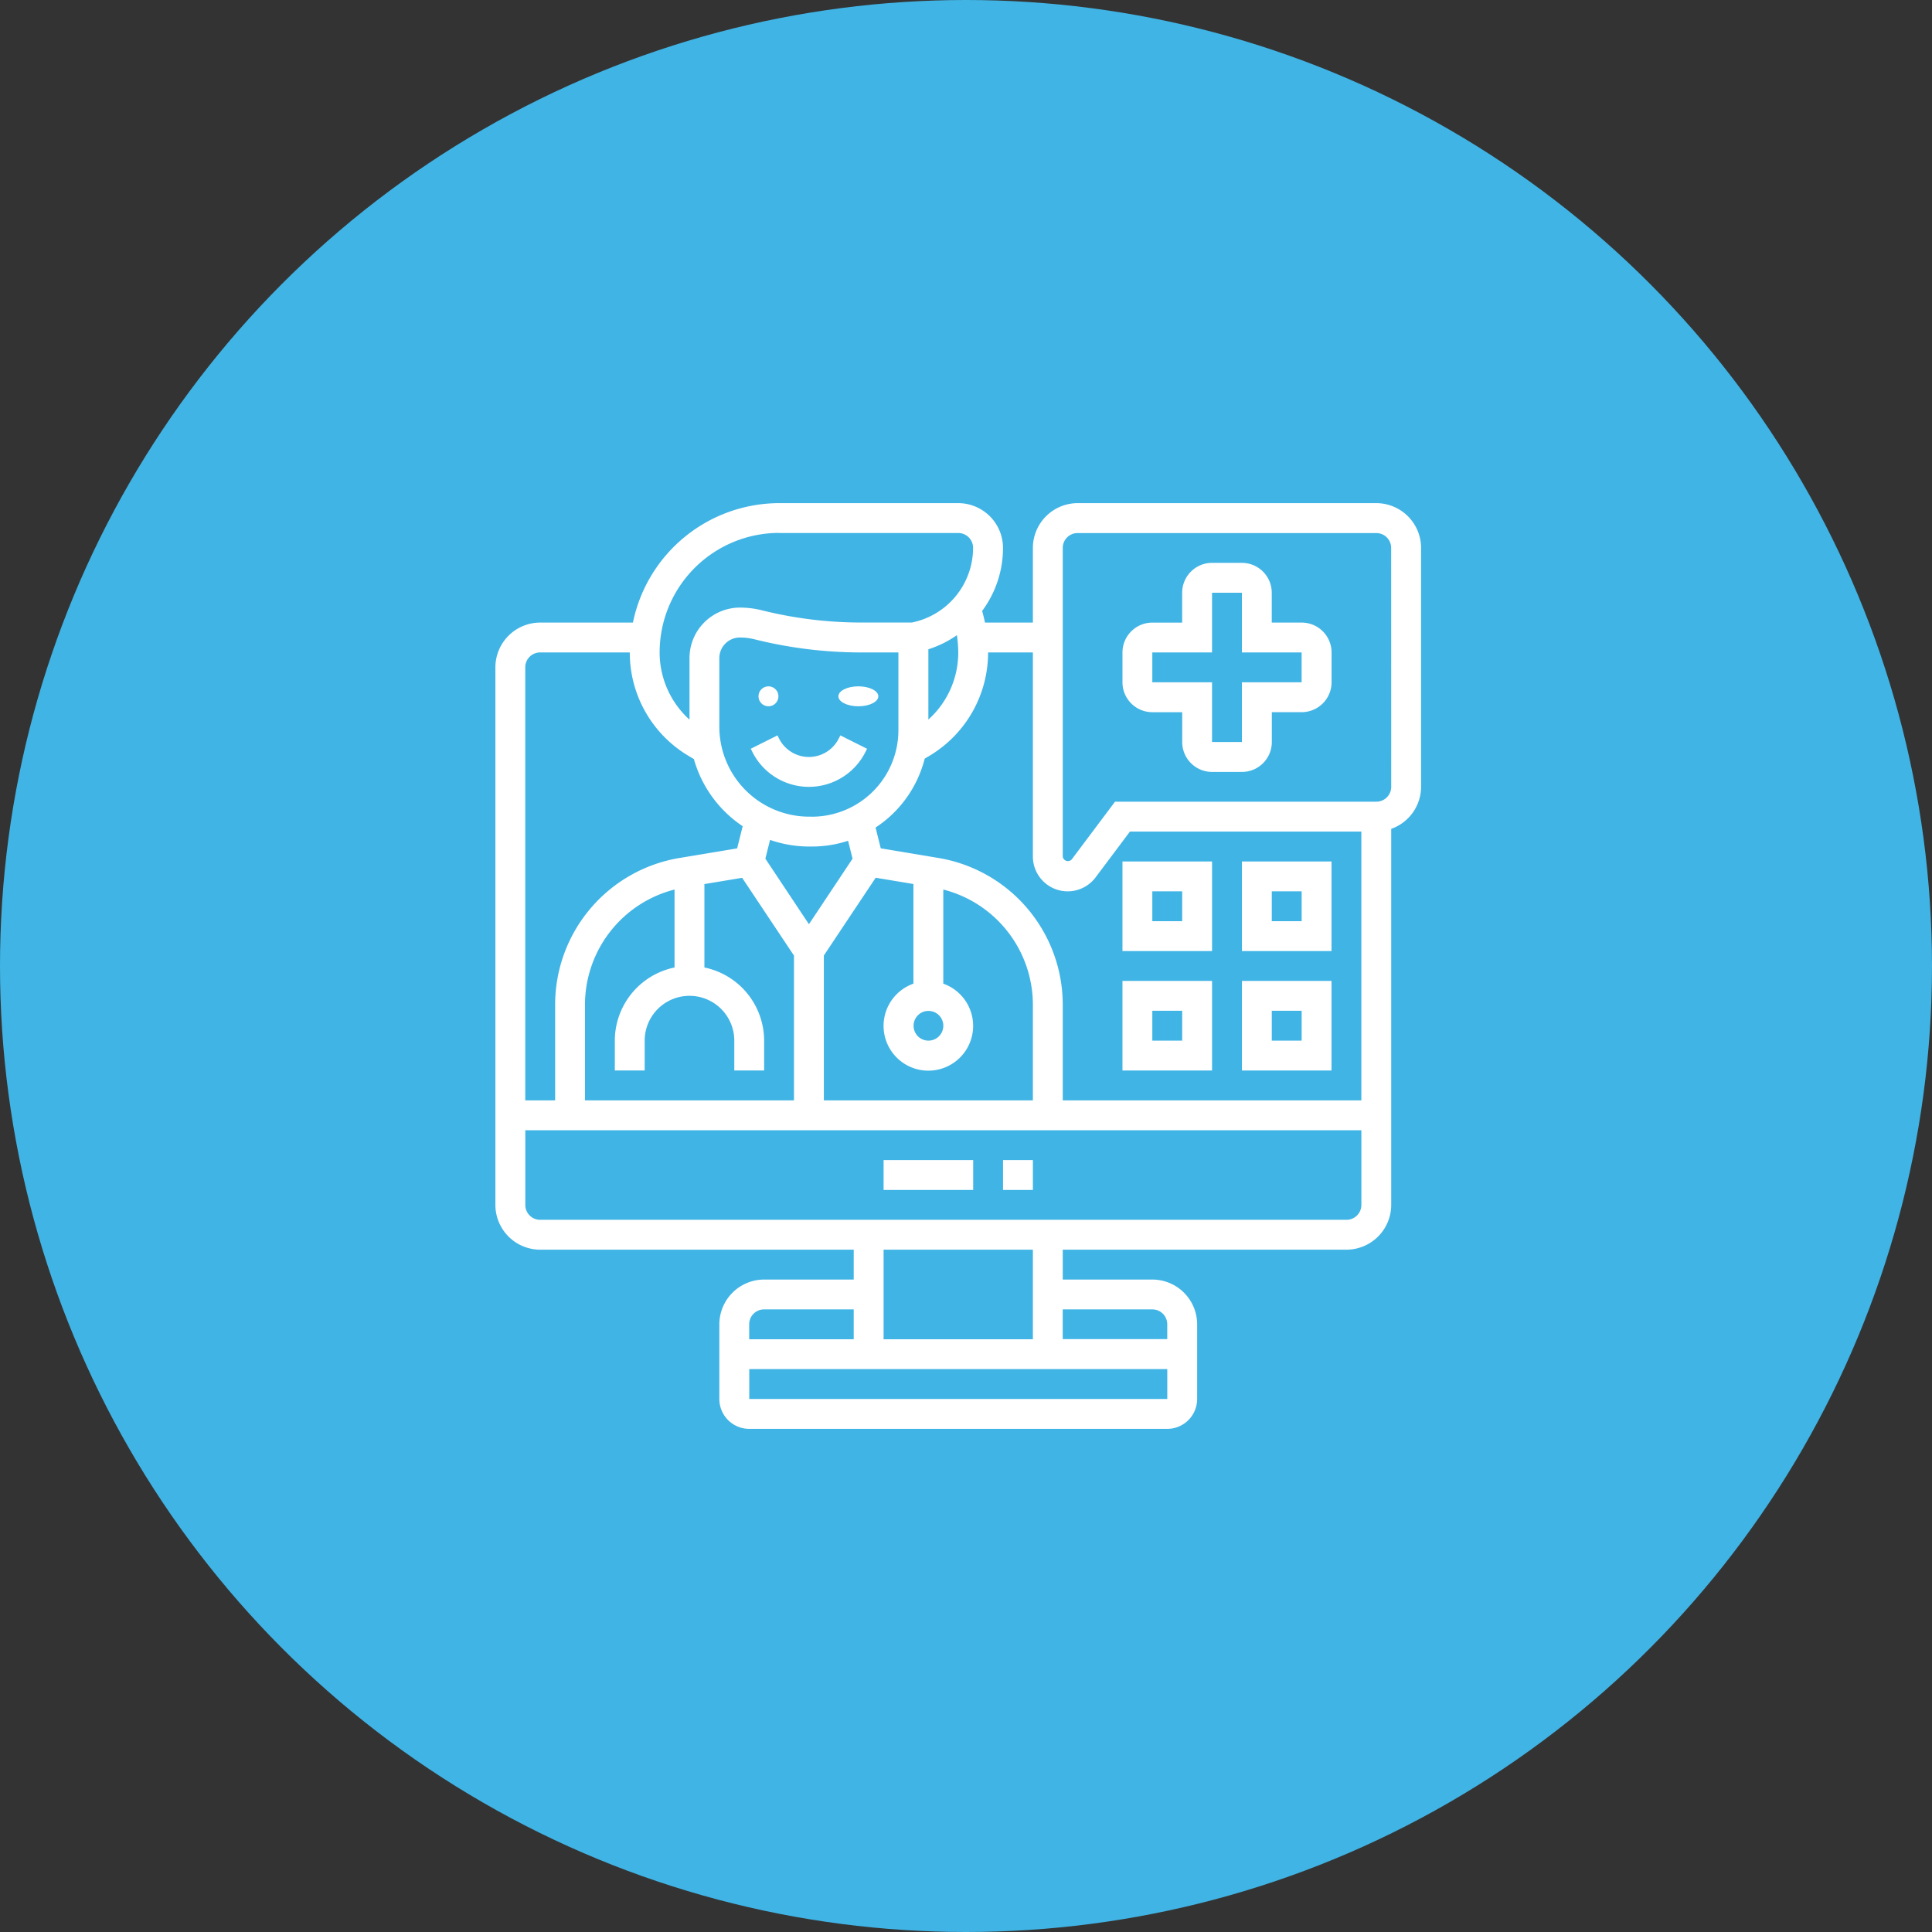
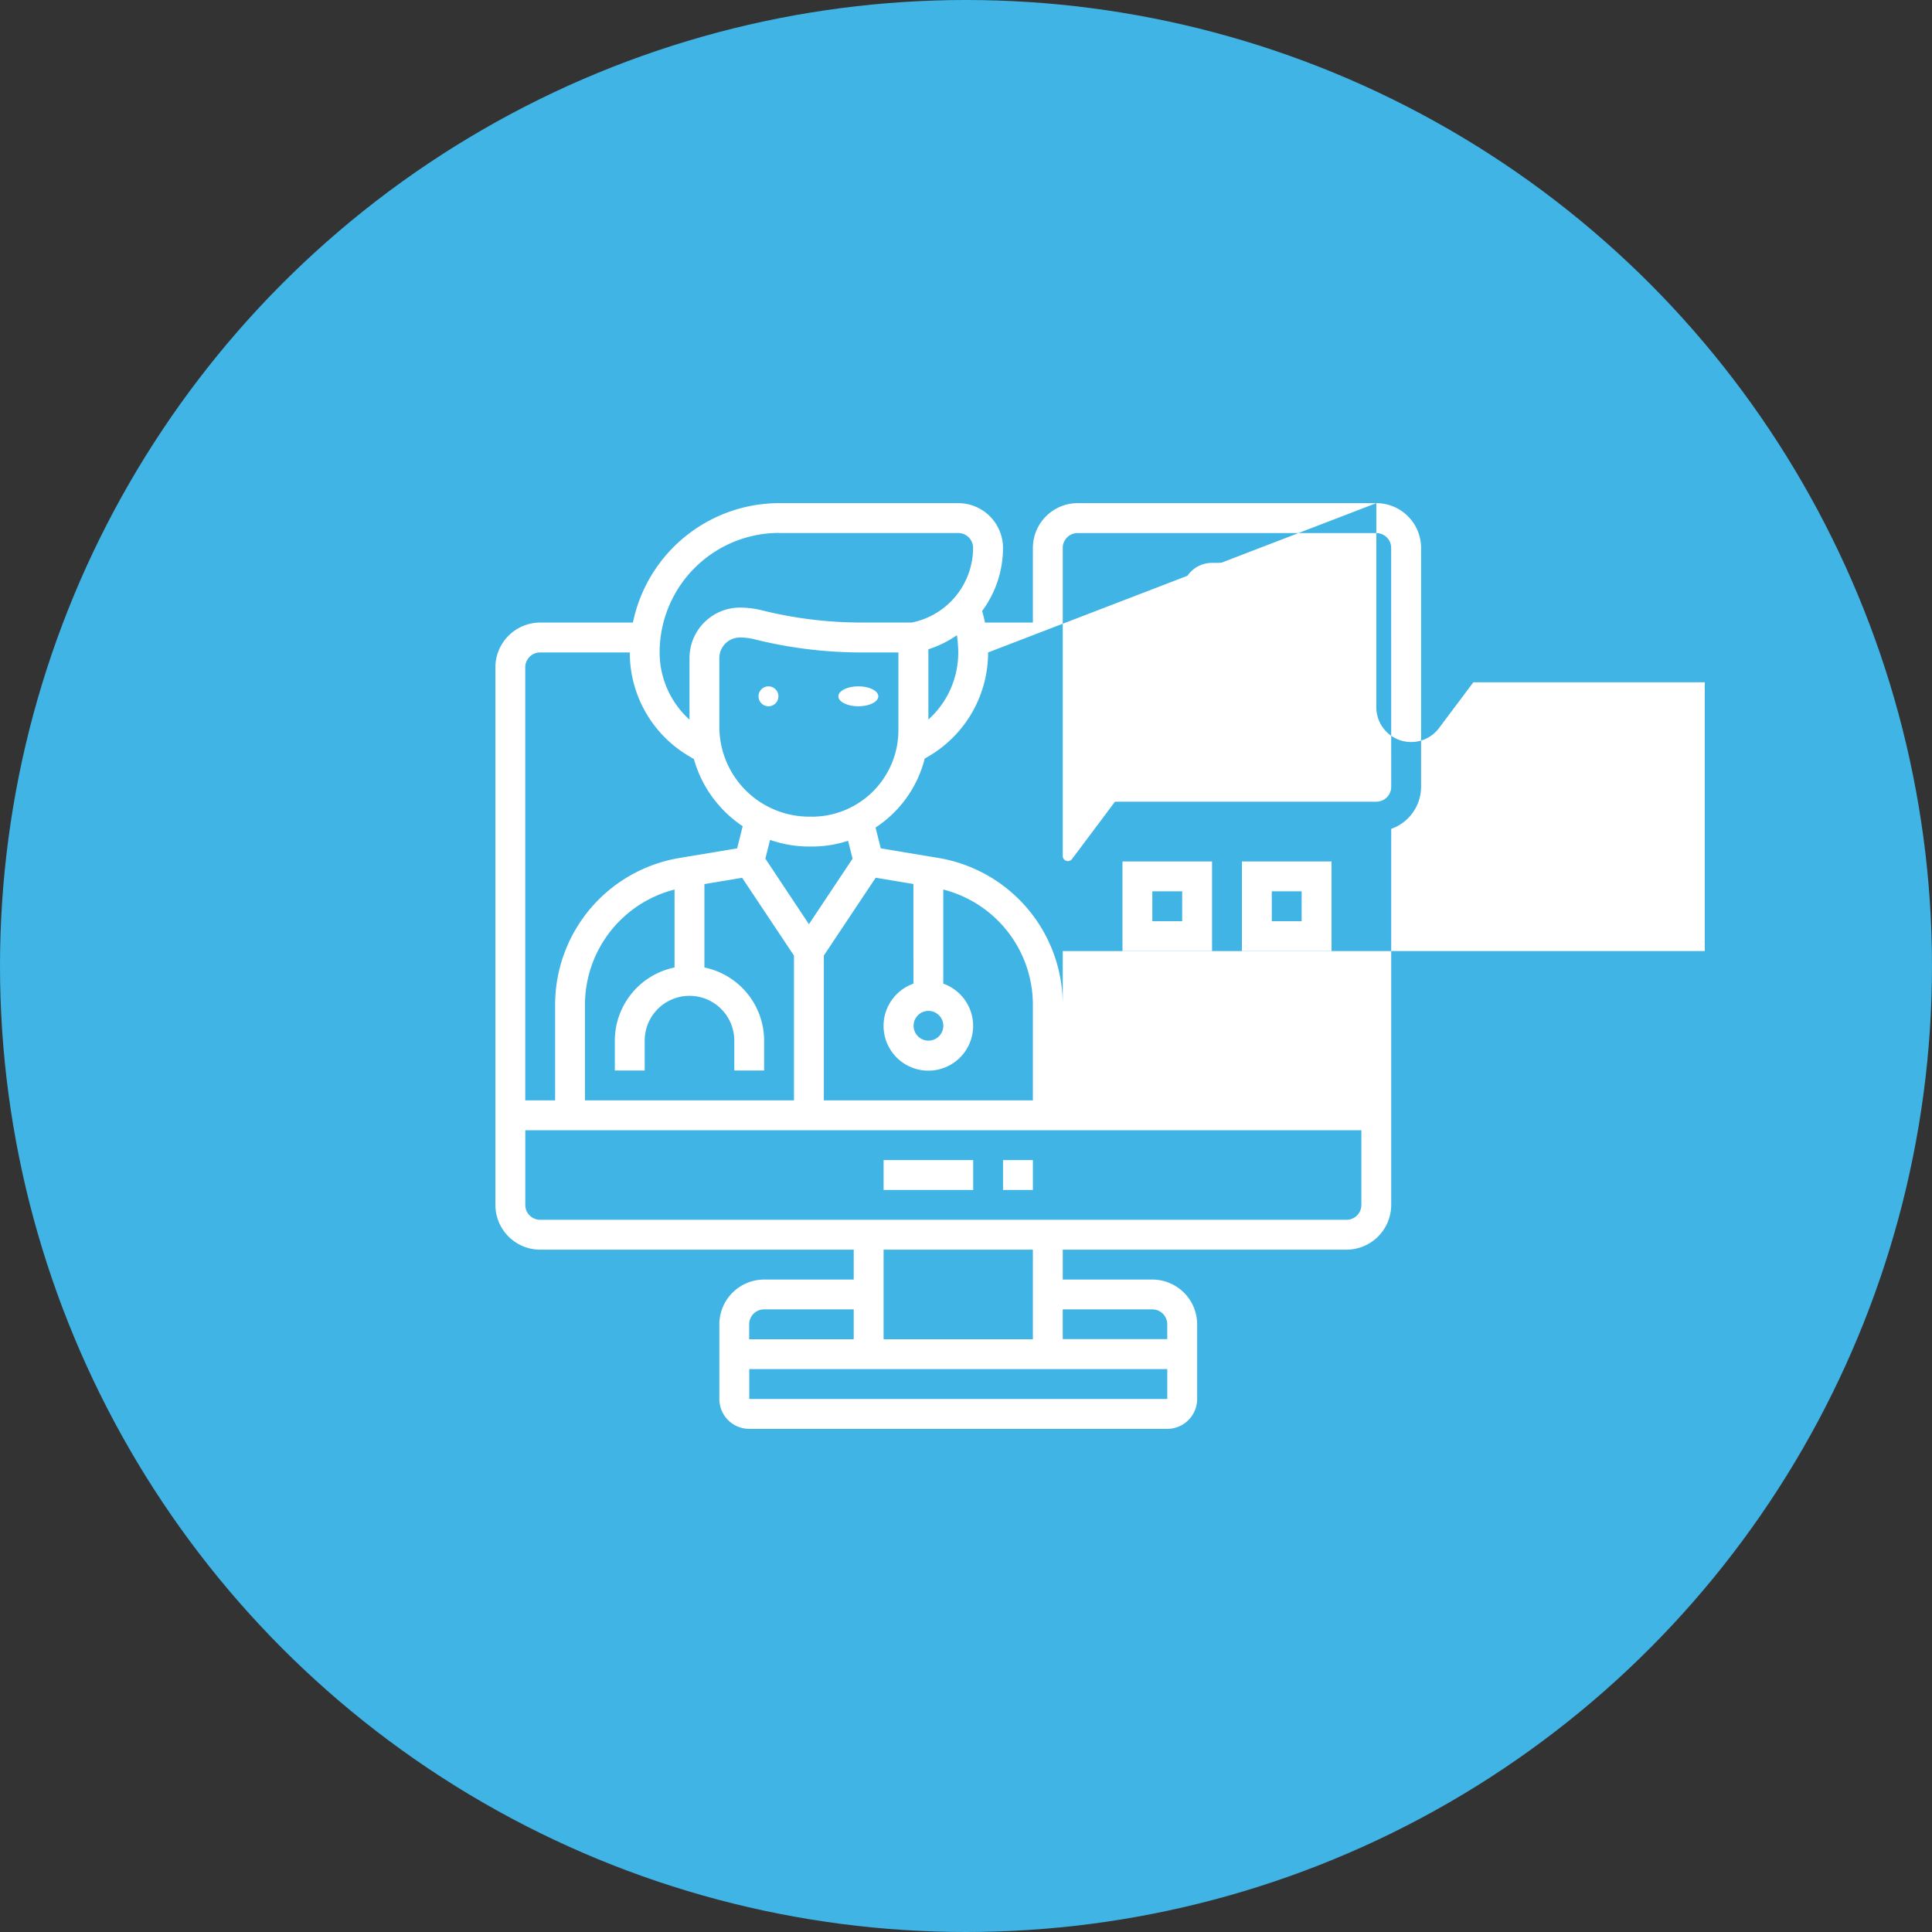
<svg xmlns="http://www.w3.org/2000/svg" width="78" height="78" viewBox="0 0 78 78">
  <rect x="0" y="0" width="78" height="78" fill="#333333" stroke="none" />
  <g id="Group_36594" data-name="Group 36594" transform="translate(-1362 -2742.918)">
    <circle id="Ellipse_144" data-name="Ellipse 144" cx="39" cy="39" r="39" transform="translate(1362 2742.918)" fill="#40b4e5" />
    <g id="Group_36552" data-name="Group 36552" transform="translate(1374 2755.231)">
      <circle id="Ellipse_162" data-name="Ellipse 162" cx="0.403" cy="0.403" r="0.403" transform="translate(18.622 15.396)" fill="#fff" />
      <ellipse id="Ellipse_163" data-name="Ellipse 163" cx="0.806" cy="0.403" rx="0.806" ry="0.403" transform="translate(21.848 15.396)" fill="#fff" />
-       <path id="Path_57803" data-name="Path 57803" d="M148.4,132.544a1.348,1.348,0,0,1-2.411,0l-.063-.127-1.078.54.063.127a2.554,2.554,0,0,0,4.568,0l.063-.127-1.078-.539Z" transform="translate(-126.537 -115.041)" fill="#fff" />
      <path id="Path_57804" data-name="Path 57804" d="M351.233,42.411h-1.206V41.206A1.207,1.207,0,0,0,348.822,40h-1.206a1.207,1.207,0,0,0-1.206,1.206v1.206h-1.206A1.207,1.207,0,0,0,344,43.617v1.206a1.207,1.207,0,0,0,1.206,1.206h1.206v1.206a1.207,1.207,0,0,0,1.206,1.206h1.206a1.207,1.207,0,0,0,1.206-1.206V46.028h1.206a1.207,1.207,0,0,0,1.206-1.206V43.617A1.207,1.207,0,0,0,351.233,42.411Zm0,2.411h-2.411v2.411h-1.206V44.822h-2.411V43.617h2.411V41.206h1.206v2.411l2.411,0Z" transform="translate(-310.683 -29.589)" fill="#fff" />
-       <path id="Path_57805" data-name="Path 57805" d="M43.565,8H31.509A1.811,1.811,0,0,0,29.7,9.808v3.014H27.766q-.048-.237-.115-.468a4.269,4.269,0,0,0,.843-2.546A1.811,1.811,0,0,0,26.687,8H19.453a6.037,6.037,0,0,0-5.9,4.822H9.808A1.811,1.811,0,0,0,8,14.631v21.7A1.811,1.811,0,0,0,9.808,38.14H22.467v1.206H18.85a1.811,1.811,0,0,0-1.808,1.808v3.014a1.207,1.207,0,0,0,1.206,1.206H35.126a1.207,1.207,0,0,0,1.206-1.206V41.154a1.811,1.811,0,0,0-1.808-1.808H30.906V38.14H42.359a1.811,1.811,0,0,0,1.808-1.808V21.15a1.806,1.806,0,0,0,1.206-1.7V9.808A1.811,1.811,0,0,0,43.565,8ZM29.7,14.028v8.238a1.406,1.406,0,0,0,2.531.844l1.387-1.849h9.343v10.85H30.906V28.268a6.009,6.009,0,0,0-5.037-5.946l-2.31-.385-.21-.84a4.706,4.706,0,0,0,1.984-2.782l.218-.13a4.854,4.854,0,0,0,2.341-4.157ZM15.233,26.747A3.02,3.02,0,0,0,12.822,29.7v1.206h1.206V29.7a1.808,1.808,0,0,1,3.617,0v1.206H18.85V29.7a3.02,3.02,0,0,0-2.411-2.953V23.38l1.523-.254,2.093,3.141v5.845H11.617V28.268A4.805,4.805,0,0,1,15.233,23.6Zm5.552-6.089h-.106a3.631,3.631,0,0,1-3.637-3.617V14.256a.831.831,0,0,1,.831-.831,2.449,2.449,0,0,1,.592.073,17.78,17.78,0,0,0,4.3.53h1.506v3.141a3.494,3.494,0,0,1-3.49,3.49Zm-.106,1.206h.106a4.661,4.661,0,0,0,1.454-.233l.181.723L20.659,25,18.9,22.354l.19-.758a4.839,4.839,0,0,0,1.593.268Zm.582,4.4,2.093-3.141,1.523.254V27.4a1.808,1.808,0,1,0,1.206,0V23.6A4.805,4.805,0,0,1,29.7,28.268v3.843H21.261ZM26.084,29.1a.6.6,0,1,1-.6-.6A.6.6,0,0,1,26.084,29.1Zm.549-15.767a5.028,5.028,0,0,1,.054.719,3.632,3.632,0,0,1-1.206,2.685V13.9A4.256,4.256,0,0,0,26.632,13.331ZM19.453,9.206h7.233a.6.6,0,0,1,.6.6,3.082,3.082,0,0,1-2.471,3.014H22.769a16.578,16.578,0,0,1-4.012-.494,3.644,3.644,0,0,0-.884-.109,2.039,2.039,0,0,0-2.036,2.036v2.488a3.658,3.658,0,0,1-1.206-2.717,4.828,4.828,0,0,1,4.822-4.822ZM9.808,14.028h3.618c0,.007,0,.014,0,.022a4.847,4.847,0,0,0,2.341,4.135l.247.148a4.839,4.839,0,0,0,1.97,2.71l-.224.895-2.31.385a6.008,6.008,0,0,0-5.038,5.945v3.843H9.206V14.631A.6.6,0,0,1,9.808,14.028ZM18.85,40.551h3.617v1.206h-4.22v-.6A.6.6,0,0,1,18.85,40.551Zm-.6,3.617V42.962H35.126v1.206Zm16.275-3.617a.6.6,0,0,1,.6.6v.6h-4.22V40.551ZM29.7,41.756H23.673V38.14H29.7Zm12.659-4.822H9.808a.6.6,0,0,1-.6-.6V33.317H42.962v3.014A.6.6,0,0,1,42.359,36.934Zm1.808-17.481a.6.6,0,0,1-.6.6H33.016l-1.748,2.331a.209.209,0,0,1-.362-.121V9.808a.6.6,0,0,1,.6-.6H43.565a.6.6,0,0,1,.6.6Z" fill="#fff" />
+       <path id="Path_57805" data-name="Path 57805" d="M43.565,8H31.509A1.811,1.811,0,0,0,29.7,9.808v3.014H27.766q-.048-.237-.115-.468a4.269,4.269,0,0,0,.843-2.546A1.811,1.811,0,0,0,26.687,8H19.453a6.037,6.037,0,0,0-5.9,4.822H9.808A1.811,1.811,0,0,0,8,14.631v21.7A1.811,1.811,0,0,0,9.808,38.14H22.467v1.206H18.85a1.811,1.811,0,0,0-1.808,1.808v3.014a1.207,1.207,0,0,0,1.206,1.206H35.126a1.207,1.207,0,0,0,1.206-1.206V41.154a1.811,1.811,0,0,0-1.808-1.808H30.906V38.14H42.359a1.811,1.811,0,0,0,1.808-1.808V21.15a1.806,1.806,0,0,0,1.206-1.7V9.808A1.811,1.811,0,0,0,43.565,8Zv8.238a1.406,1.406,0,0,0,2.531.844l1.387-1.849h9.343v10.85H30.906V28.268a6.009,6.009,0,0,0-5.037-5.946l-2.31-.385-.21-.84a4.706,4.706,0,0,0,1.984-2.782l.218-.13a4.854,4.854,0,0,0,2.341-4.157ZM15.233,26.747A3.02,3.02,0,0,0,12.822,29.7v1.206h1.206V29.7a1.808,1.808,0,0,1,3.617,0v1.206H18.85V29.7a3.02,3.02,0,0,0-2.411-2.953V23.38l1.523-.254,2.093,3.141v5.845H11.617V28.268A4.805,4.805,0,0,1,15.233,23.6Zm5.552-6.089h-.106a3.631,3.631,0,0,1-3.637-3.617V14.256a.831.831,0,0,1,.831-.831,2.449,2.449,0,0,1,.592.073,17.78,17.78,0,0,0,4.3.53h1.506v3.141a3.494,3.494,0,0,1-3.49,3.49Zm-.106,1.206h.106a4.661,4.661,0,0,0,1.454-.233l.181.723L20.659,25,18.9,22.354l.19-.758a4.839,4.839,0,0,0,1.593.268Zm.582,4.4,2.093-3.141,1.523.254V27.4a1.808,1.808,0,1,0,1.206,0V23.6A4.805,4.805,0,0,1,29.7,28.268v3.843H21.261ZM26.084,29.1a.6.6,0,1,1-.6-.6A.6.6,0,0,1,26.084,29.1Zm.549-15.767a5.028,5.028,0,0,1,.054.719,3.632,3.632,0,0,1-1.206,2.685V13.9A4.256,4.256,0,0,0,26.632,13.331ZM19.453,9.206h7.233a.6.6,0,0,1,.6.6,3.082,3.082,0,0,1-2.471,3.014H22.769a16.578,16.578,0,0,1-4.012-.494,3.644,3.644,0,0,0-.884-.109,2.039,2.039,0,0,0-2.036,2.036v2.488a3.658,3.658,0,0,1-1.206-2.717,4.828,4.828,0,0,1,4.822-4.822ZM9.808,14.028h3.618c0,.007,0,.014,0,.022a4.847,4.847,0,0,0,2.341,4.135l.247.148a4.839,4.839,0,0,0,1.97,2.71l-.224.895-2.31.385a6.008,6.008,0,0,0-5.038,5.945v3.843H9.206V14.631A.6.6,0,0,1,9.808,14.028ZM18.85,40.551h3.617v1.206h-4.22v-.6A.6.6,0,0,1,18.85,40.551Zm-.6,3.617V42.962H35.126v1.206Zm16.275-3.617a.6.6,0,0,1,.6.6v.6h-4.22V40.551ZM29.7,41.756H23.673V38.14H29.7Zm12.659-4.822H9.808a.6.6,0,0,1-.6-.6V33.317H42.962v3.014A.6.6,0,0,1,42.359,36.934Zm1.808-17.481a.6.6,0,0,1-.6.6H33.016l-1.748,2.331a.209.209,0,0,1-.362-.121V9.808a.6.6,0,0,1,.6-.6H43.565a.6.6,0,0,1,.6.6Z" fill="#fff" />
      <path id="Path_57806" data-name="Path 57806" d="M411.617,200H408v3.617h3.617Zm-1.206,2.411h-1.206v-1.206h1.206Z" transform="translate(-369.86 -177.533)" fill="#fff" />
      <path id="Path_57807" data-name="Path 57807" d="M411.617,264H408v3.617h3.617Zm-1.206,2.411h-1.206v-1.206h1.206Z" transform="translate(-369.86 -236.711)" fill="#fff" />
      <path id="Path_57808" data-name="Path 57808" d="M347.617,200H344v3.617h3.617Zm-1.206,2.411h-1.206v-1.206h1.206Z" transform="translate(-310.683 -177.533)" fill="#fff" />
-       <path id="Path_57809" data-name="Path 57809" d="M347.617,264H344v3.617h3.617Zm-1.206,2.411h-1.206v-1.206h1.206Z" transform="translate(-310.683 -236.711)" fill="#fff" />
      <path id="Path_57810" data-name="Path 57810" d="M216,360h3.617v1.206H216Z" transform="translate(-192.327 -325.477)" fill="#fff" />
      <path id="Path_57811" data-name="Path 57811" d="M280,360h1.206v1.206H280Z" transform="translate(-251.505 -325.477)" fill="#fff" />
    </g>
  </g>
</svg>